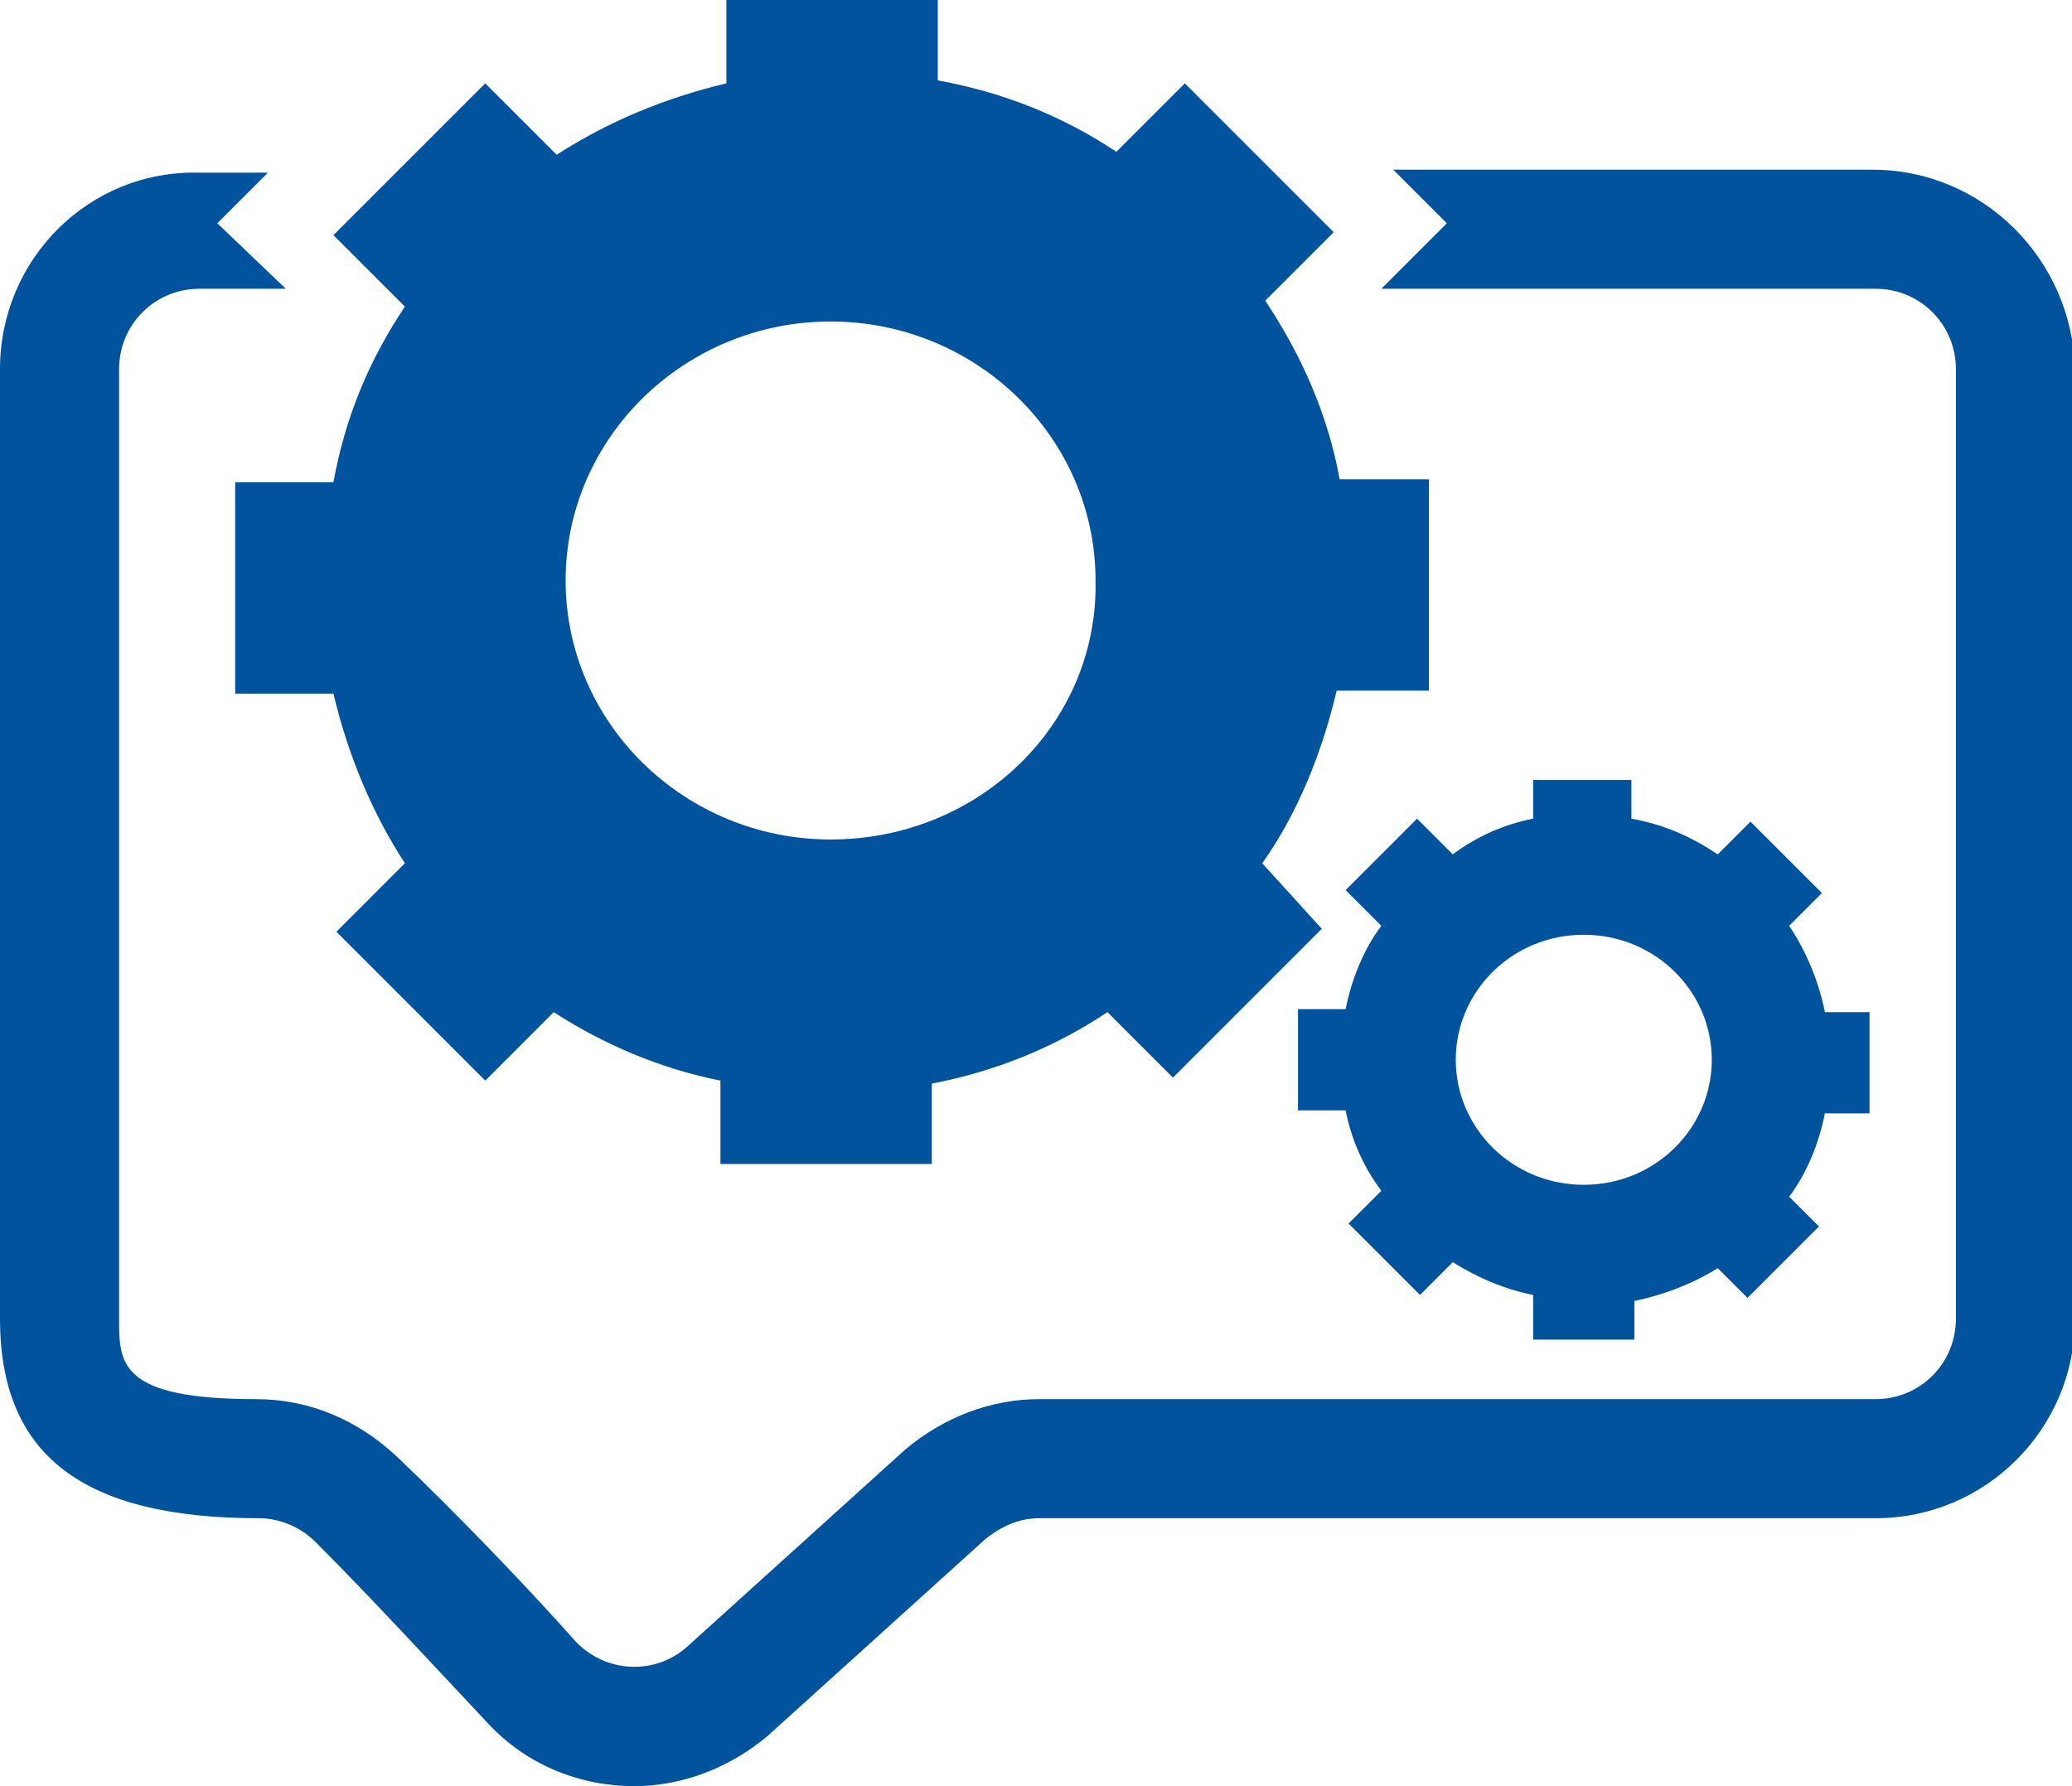
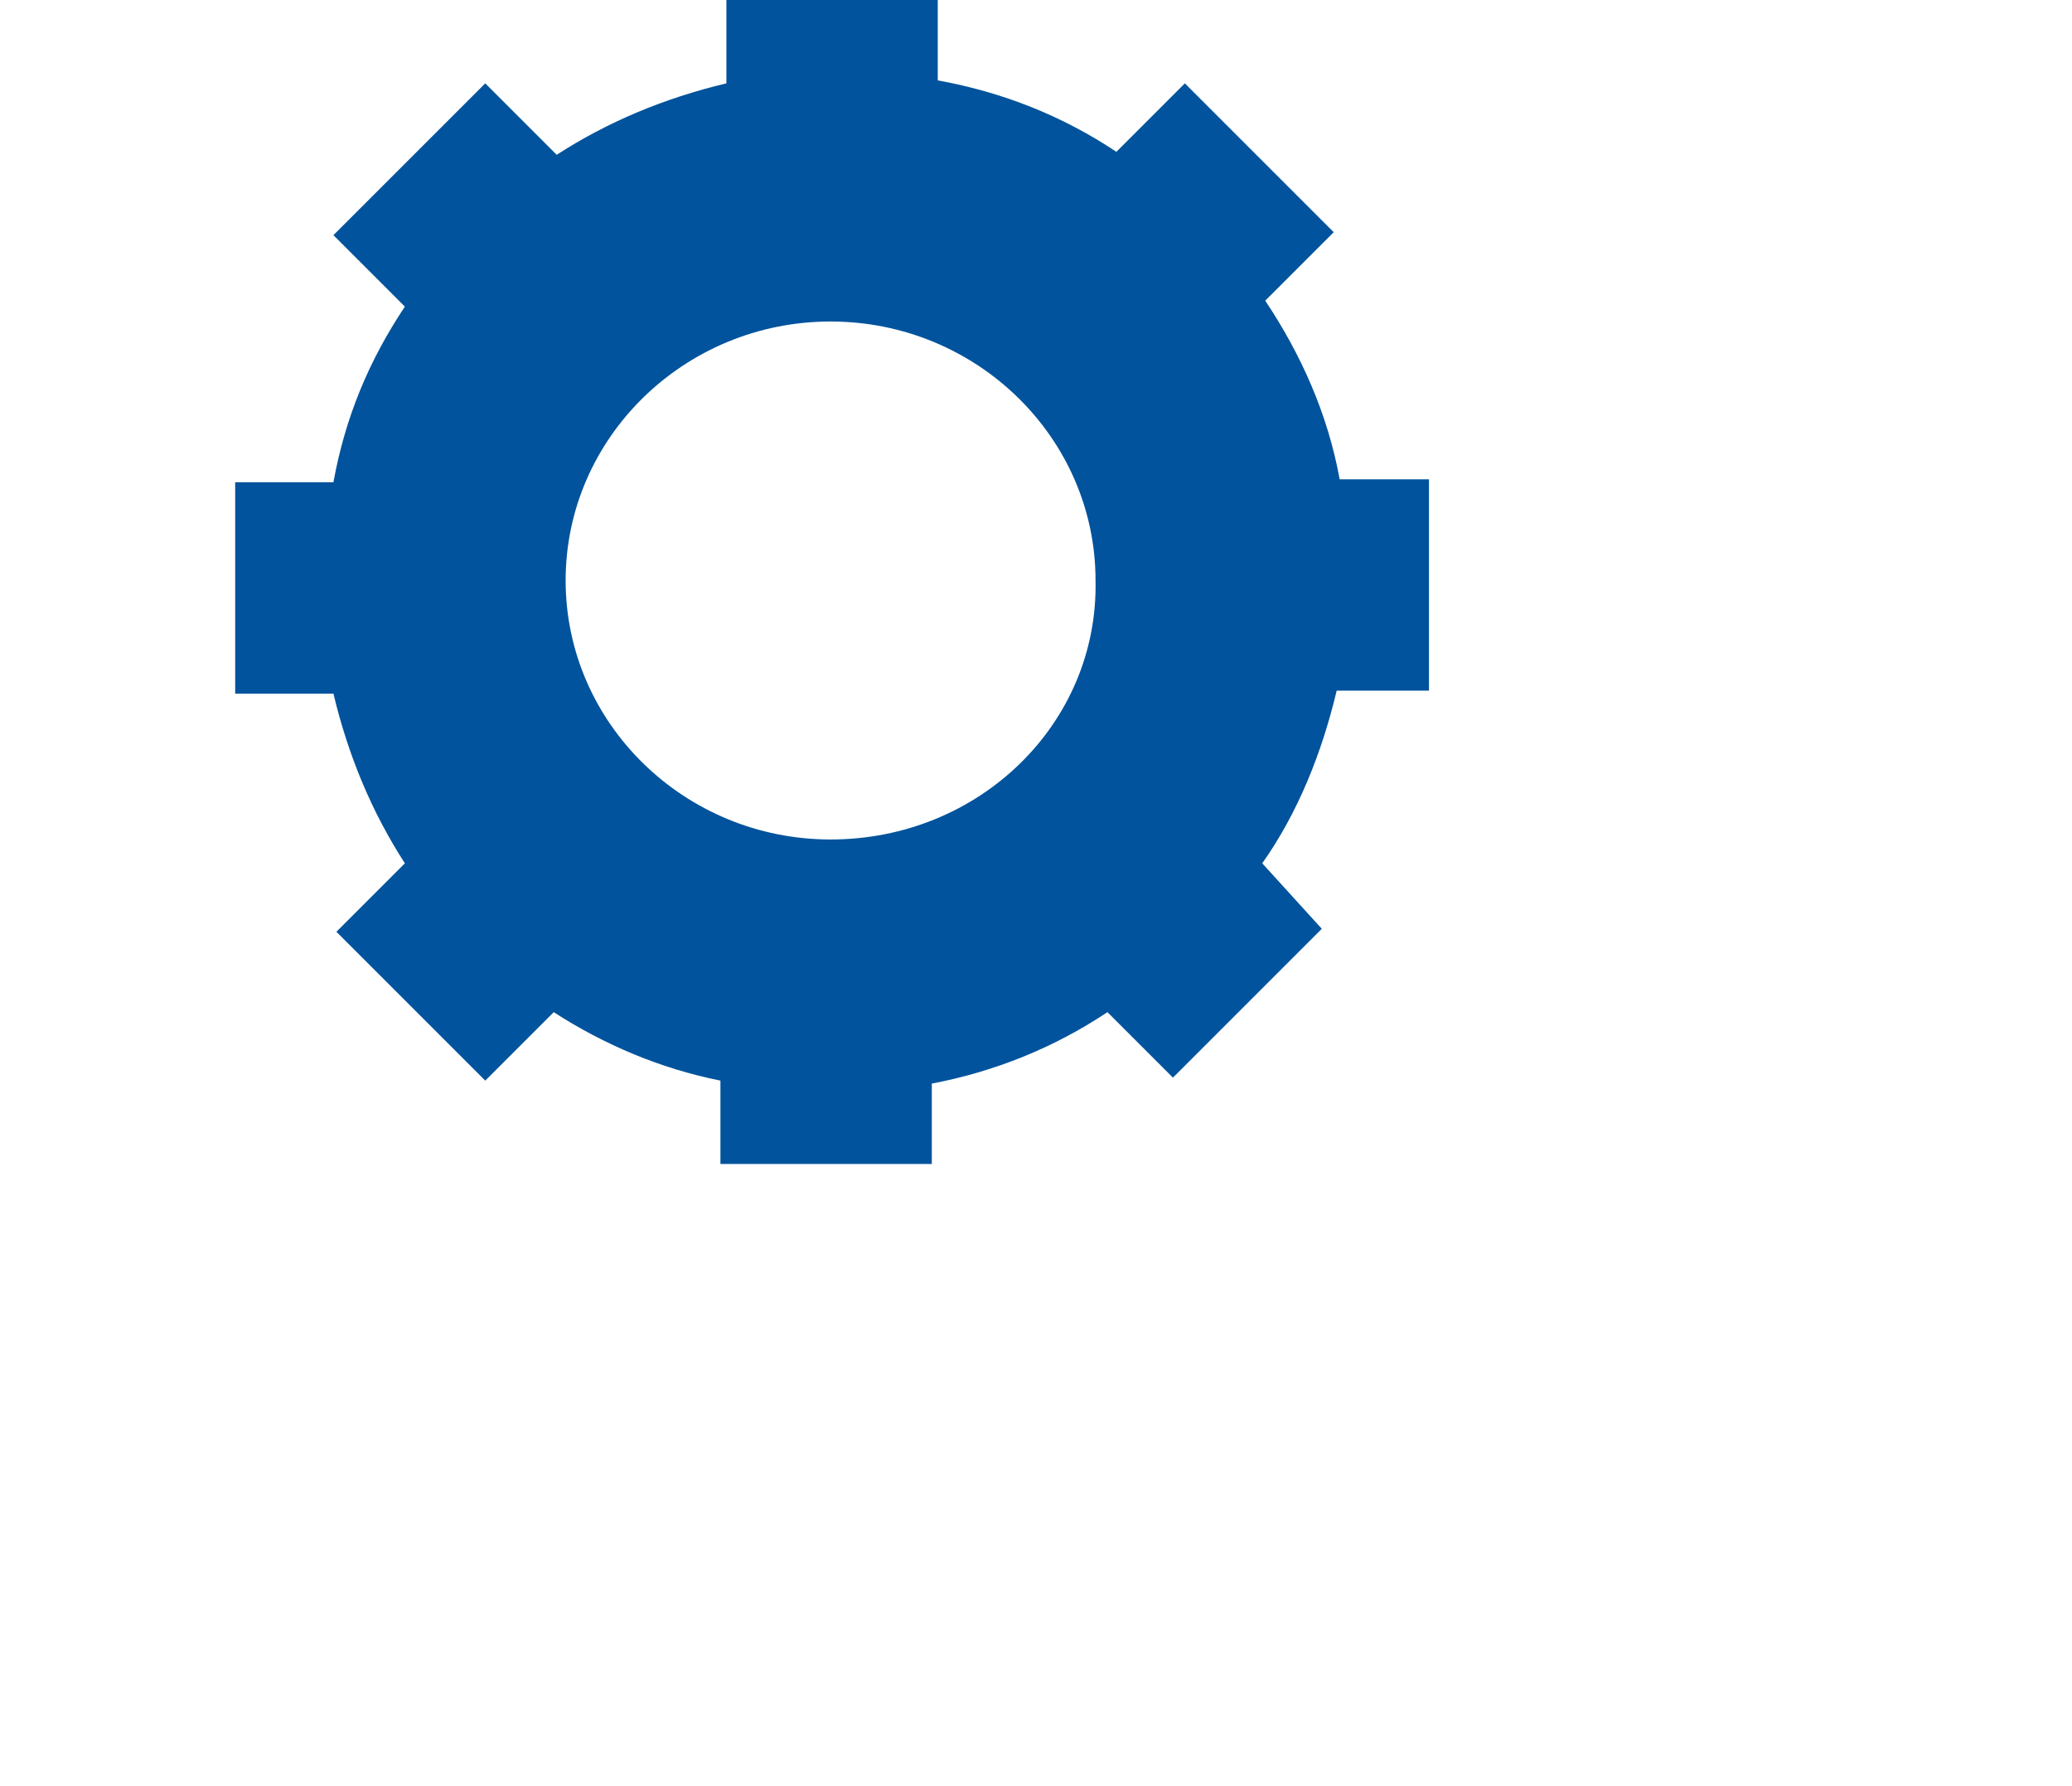
<svg xmlns="http://www.w3.org/2000/svg" version="1.1" x="0px" y="0px" viewBox="0 0 69.6 60" xml:space="preserve">
  <style type="text/css">
	.st0{fill:#00539C;}
</style>
  <g>
-     <path class="st0" d="M62.9,5.7H46.8l1.8,1.8l-2.2,2.2h16.6c1.5,0,2.7,1.2,2.7,2.7v31.9c0,1.5-1.2,2.7-2.7,2.7H34.9   c-1.6,0-3.2,0.6-4.5,1.7l-7.3,6.6c-1.1,1-2.8,0.9-3.8-0.2c-1.6-1.8-4-4.3-6-6.2c-1.3-1.2-2.9-1.9-4.7-1.9C4,47,4,45.8,4,44.3V12.4   c0-1.5,1.2-2.7,2.7-2.7h2.9L7.3,7.5l1.7-1.7H6.7C3,5.7,0,8.7,0,12.4v31.9C0,48.9,2.8,51,8.7,51c0.7,0,1.4,0.3,1.9,0.8   c1.9,1.9,4.2,4.4,5.8,6.1c1.3,1.4,3.1,2.1,4.9,2.1c1.6,0,3.2-0.6,4.5-1.7l7.3-6.6c0.5-0.4,1.1-0.7,1.8-0.7h28.1   c3.7,0,6.7-3,6.7-6.7V12.4C69.6,8.7,66.6,5.7,62.9,5.7z" />
    <g>
      <path class="st0" d="M45,16.1c-0.4-2.2-1.3-4.2-2.5-6l0.4-0.4l1.9-1.9l-2.1-2.1l-2.9-2.9l-2.3,2.3c-1.8-1.2-3.8-2-6-2.4V0h-7.1    v2.8c-2.1,0.5-4,1.3-5.7,2.4l-2.4-2.4l-3,3l-2.1,2.1l1.9,1.9l0.5,0.5c-1.2,1.8-2,3.7-2.4,5.9H7.9v7.1h3.3c0.5,2.1,1.3,4,2.4,5.7    l-2.3,2.3l5,5l2.3-2.3c1.7,1.1,3.6,1.9,5.6,2.3v2.8h7.1v-2.7c2.1-0.4,4.1-1.2,5.9-2.4l2.2,2.2l5-5L42.4,29c1.2-1.7,2-3.7,2.5-5.8    H48v-7.1H45z M27.9,28.2c-4.9,0-8.9-3.9-8.9-8.7c0-4.8,4-8.7,8.9-8.7c4.9,0,8.9,3.9,8.9,8.7C36.9,24.3,32.9,28.2,27.9,28.2z" />
    </g>
  </g>
-   <path class="st0" d="M51.5,26.2v1.3c-1,0.2-1.9,0.6-2.7,1.2l-1.2-1.2l-2.4,2.4l1.2,1.2c-0.6,0.8-1,1.8-1.2,2.8h-1.6v3.4h1.6  c0.2,1,0.6,1.9,1.2,2.7l-1.1,1.1l2.4,2.4l1.1-1.1c0.8,0.5,1.7,0.9,2.7,1.1V45h3.4v-1.3c1-0.2,2-0.6,2.8-1.1l1,1l2.4-2.4l-1-1  c0.6-0.8,1-1.8,1.2-2.8h1.5v-3.4h-1.5c-0.2-1-0.6-2-1.2-2.9l1.1-1.1l-2.4-2.4l-1.1,1.1c-0.9-0.6-1.8-1-2.9-1.2v-1.3H51.5z   M57.5,35.6c0,2.3-1.9,4.2-4.3,4.2c-2.4,0-4.3-1.9-4.3-4.2c0-2.3,1.9-4.2,4.3-4.2C55.6,31.4,57.5,33.3,57.5,35.6z" />
</svg>